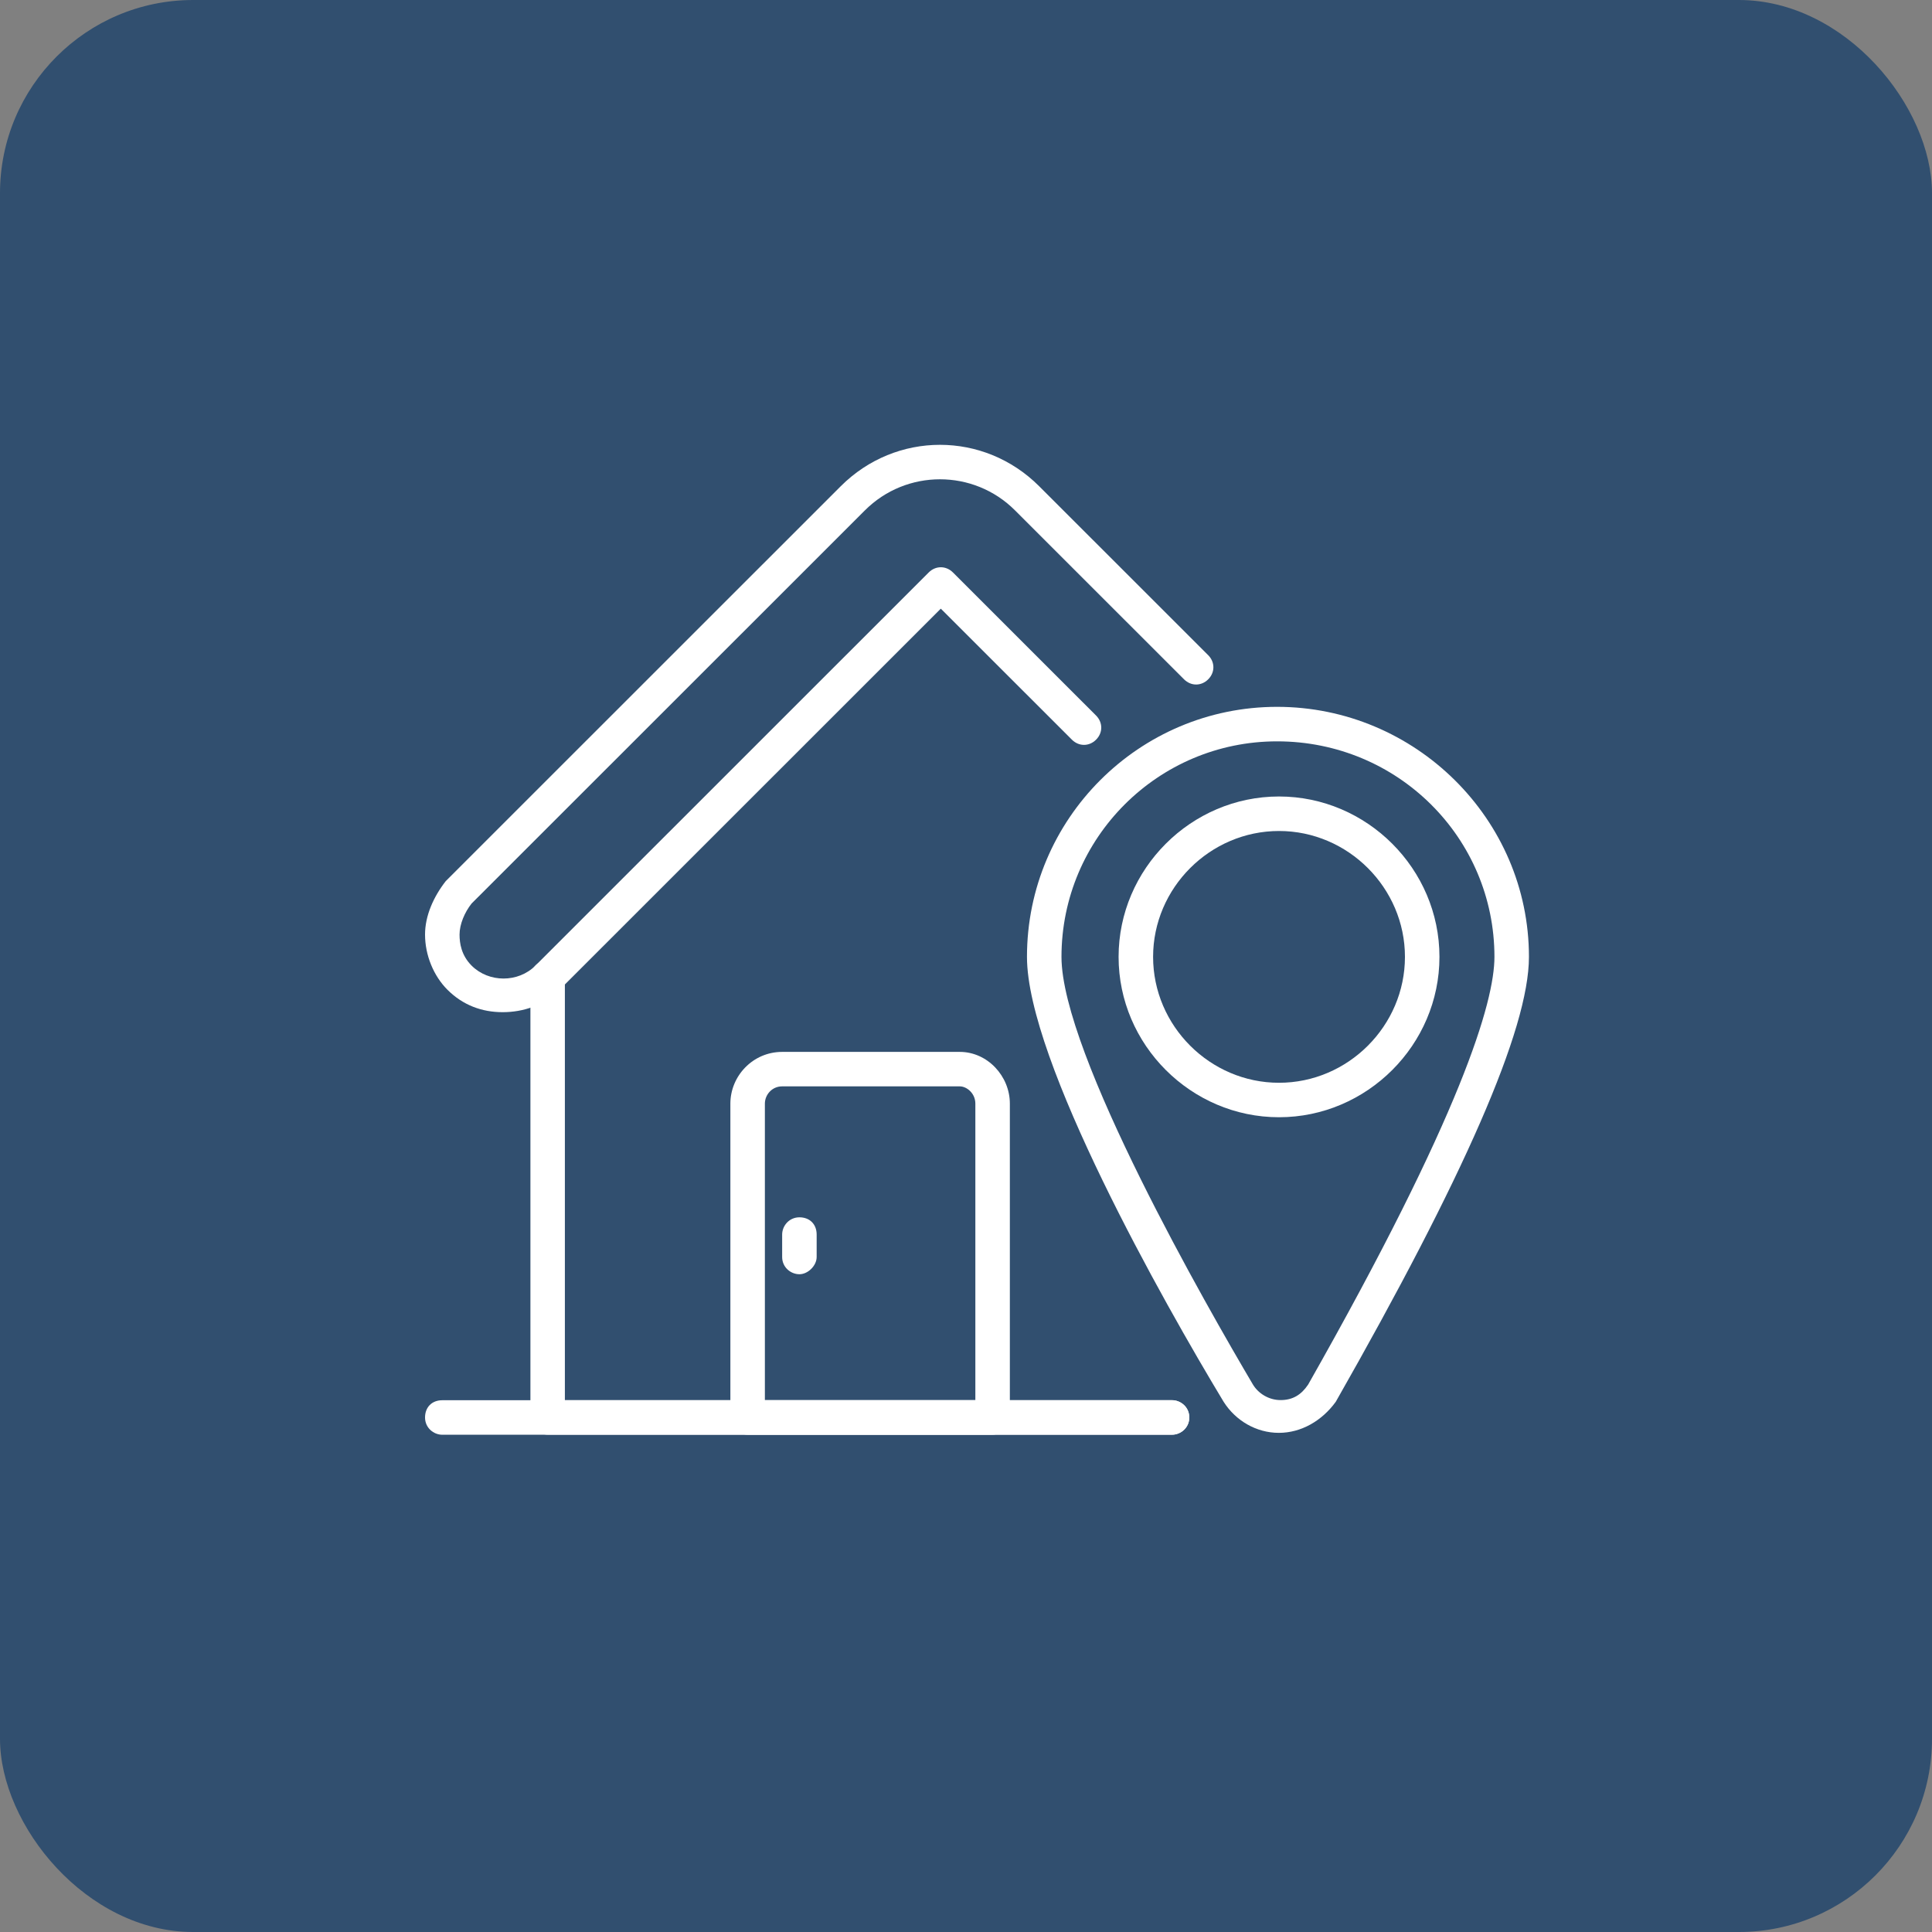
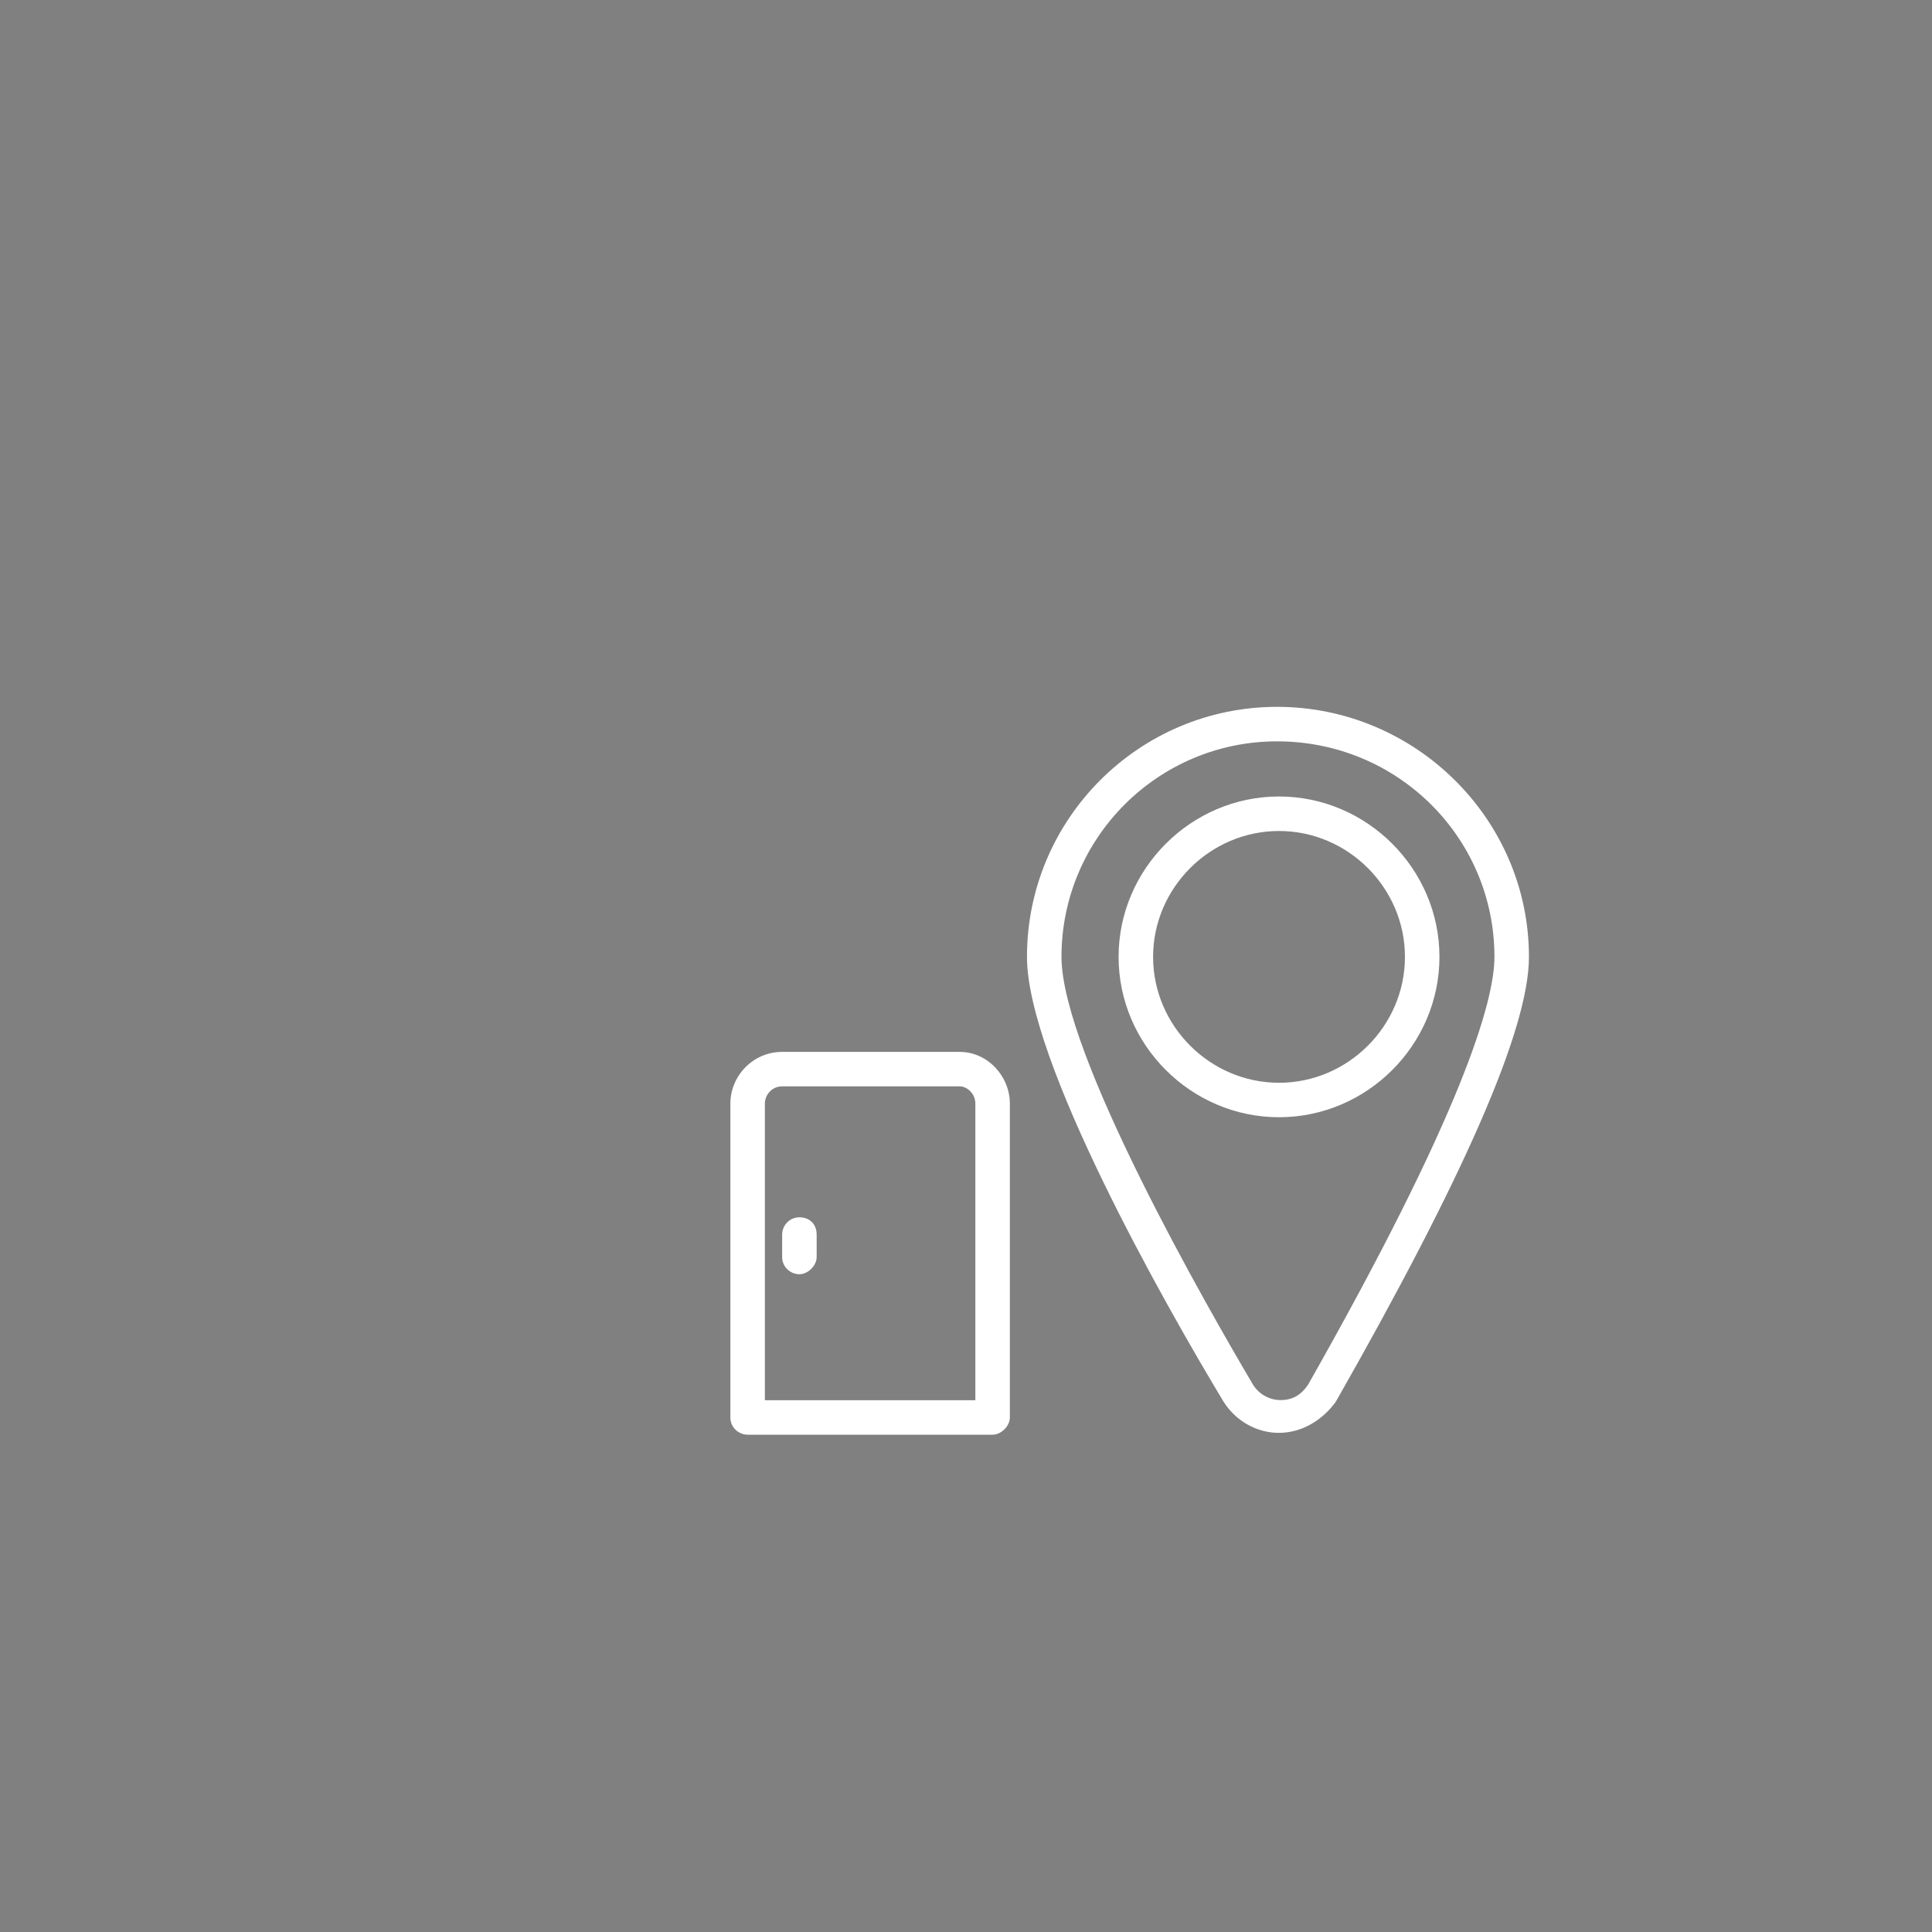
<svg xmlns="http://www.w3.org/2000/svg" width="50" height="50" viewBox="0 0 50 50" fill="none">
  <rect x="0" y="0" width="50" height="50" fill="#808080" stroke="none" />
-   <rect width="50" height="50" rx="5" fill="#314f6f" />
-   <path d="M30.331 37.131H11.446C11.223 37.131 11 36.953 11 36.685C11 36.417 11.179 36.238 11.446 36.238H30.331C30.554 36.238 30.777 36.417 30.777 36.685C30.777 36.953 30.554 37.131 30.331 37.131Z" fill="white" />
-   <path d="M30.334 37.129H14.173C13.95 37.129 13.727 36.95 13.727 36.682V25.302C13.727 25.079 13.905 24.855 14.173 24.855C14.441 24.855 14.619 25.034 14.619 25.302V36.236H30.334C30.557 36.236 30.78 36.414 30.78 36.682C30.78 36.95 30.557 37.129 30.334 37.129Z" fill="white" />
-   <path d="M13.009 26.195C12.473 26.195 11.982 26.016 11.58 25.615C11.223 25.258 11 24.722 11 24.186C11 23.695 11.223 23.205 11.536 22.803L21.759 12.583C23.188 11.155 25.465 11.155 26.893 12.583L31.268 16.956C31.447 17.135 31.447 17.403 31.268 17.581C31.09 17.76 30.822 17.76 30.643 17.581L26.268 13.208C25.197 12.136 23.456 12.136 22.384 13.208L12.205 23.383C12.027 23.606 11.893 23.919 11.893 24.186C11.893 24.41 11.938 24.722 12.205 24.99C12.652 25.436 13.411 25.436 13.857 24.99L24.036 14.814C24.215 14.636 24.482 14.636 24.661 14.814L28.366 18.518C28.545 18.697 28.545 18.965 28.366 19.143C28.188 19.322 27.92 19.322 27.741 19.143L24.348 15.752L14.482 25.615C14.08 26.016 13.545 26.195 13.009 26.195Z" fill="white" />
  <path d="M25.688 37.13H19.349C19.126 37.13 18.902 36.952 18.902 36.684V28.561C18.902 27.848 19.483 27.223 20.242 27.223H24.84C25.554 27.223 26.135 27.848 26.135 28.561V36.684C26.135 36.907 25.911 37.13 25.688 37.13ZM19.795 36.238H25.242V28.561C25.242 28.294 25.018 28.115 24.84 28.115H20.242C19.974 28.115 19.795 28.338 19.795 28.561V36.238Z" fill="white" />
  <path d="M33.096 37.082C32.516 37.082 31.98 36.77 31.668 36.279C30.105 33.69 26.578 27.442 26.578 24.764C26.578 21.194 29.48 18.293 33.051 18.293C36.623 18.293 39.569 21.194 39.569 24.764C39.569 26.639 37.873 30.477 34.569 36.279C34.212 36.77 33.676 37.082 33.096 37.082ZM33.051 19.186C29.971 19.186 27.471 21.685 27.471 24.764C27.471 27.264 31.266 33.869 32.426 35.832C32.56 36.055 32.828 36.234 33.141 36.234C33.453 36.234 33.676 36.1 33.855 35.832C37.828 28.826 38.676 25.925 38.676 24.764C38.676 21.685 36.176 19.186 33.051 19.186Z" fill="white" />
  <path d="M33.101 28.914C30.824 28.914 28.949 27.04 28.949 24.764C28.949 22.488 30.824 20.613 33.101 20.613C35.378 20.613 37.253 22.488 37.253 24.764C37.253 27.04 35.378 28.914 33.101 28.914ZM33.101 21.506C31.315 21.506 29.842 22.979 29.842 24.764C29.842 26.549 31.315 28.022 33.101 28.022C34.887 28.022 36.36 26.549 36.36 24.764C36.36 22.979 34.887 21.506 33.101 21.506Z" fill="white" />
  <path d="M20.689 32.977C20.465 32.977 20.242 32.799 20.242 32.531V31.95C20.242 31.727 20.421 31.504 20.689 31.504C20.956 31.504 21.135 31.683 21.135 31.95V32.531C21.135 32.754 20.912 32.977 20.689 32.977Z" fill="white" />
</svg>